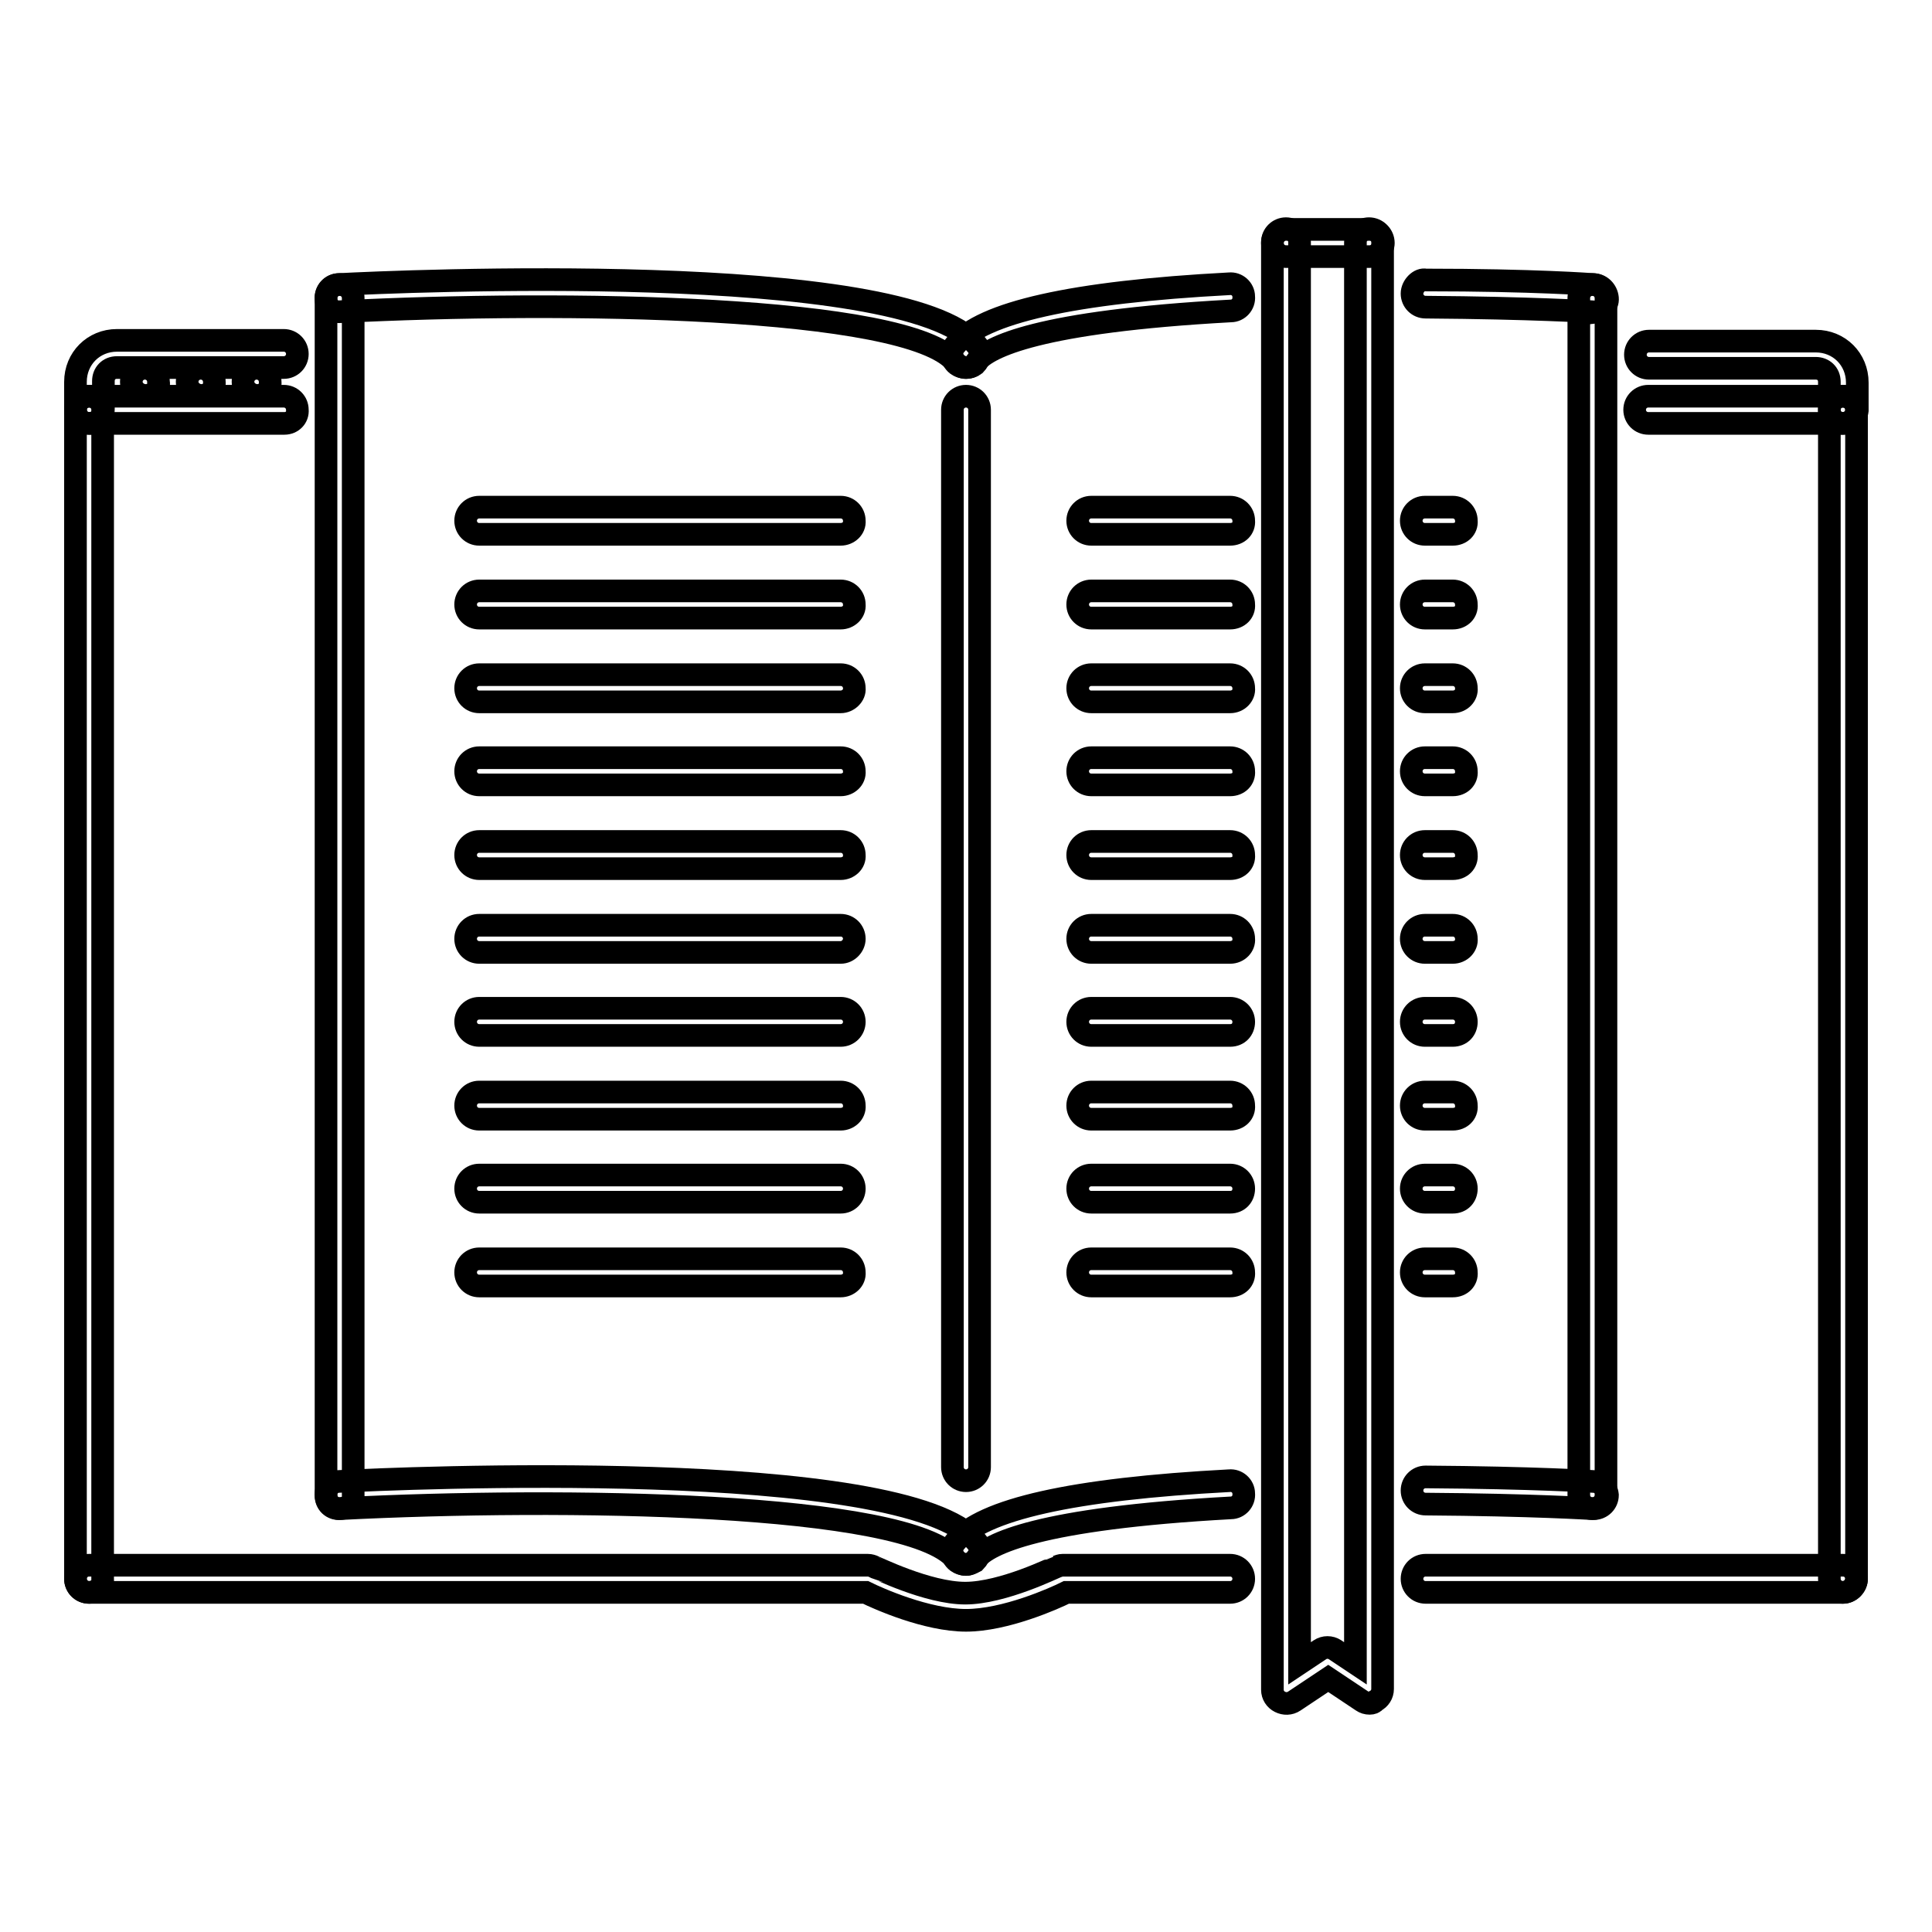
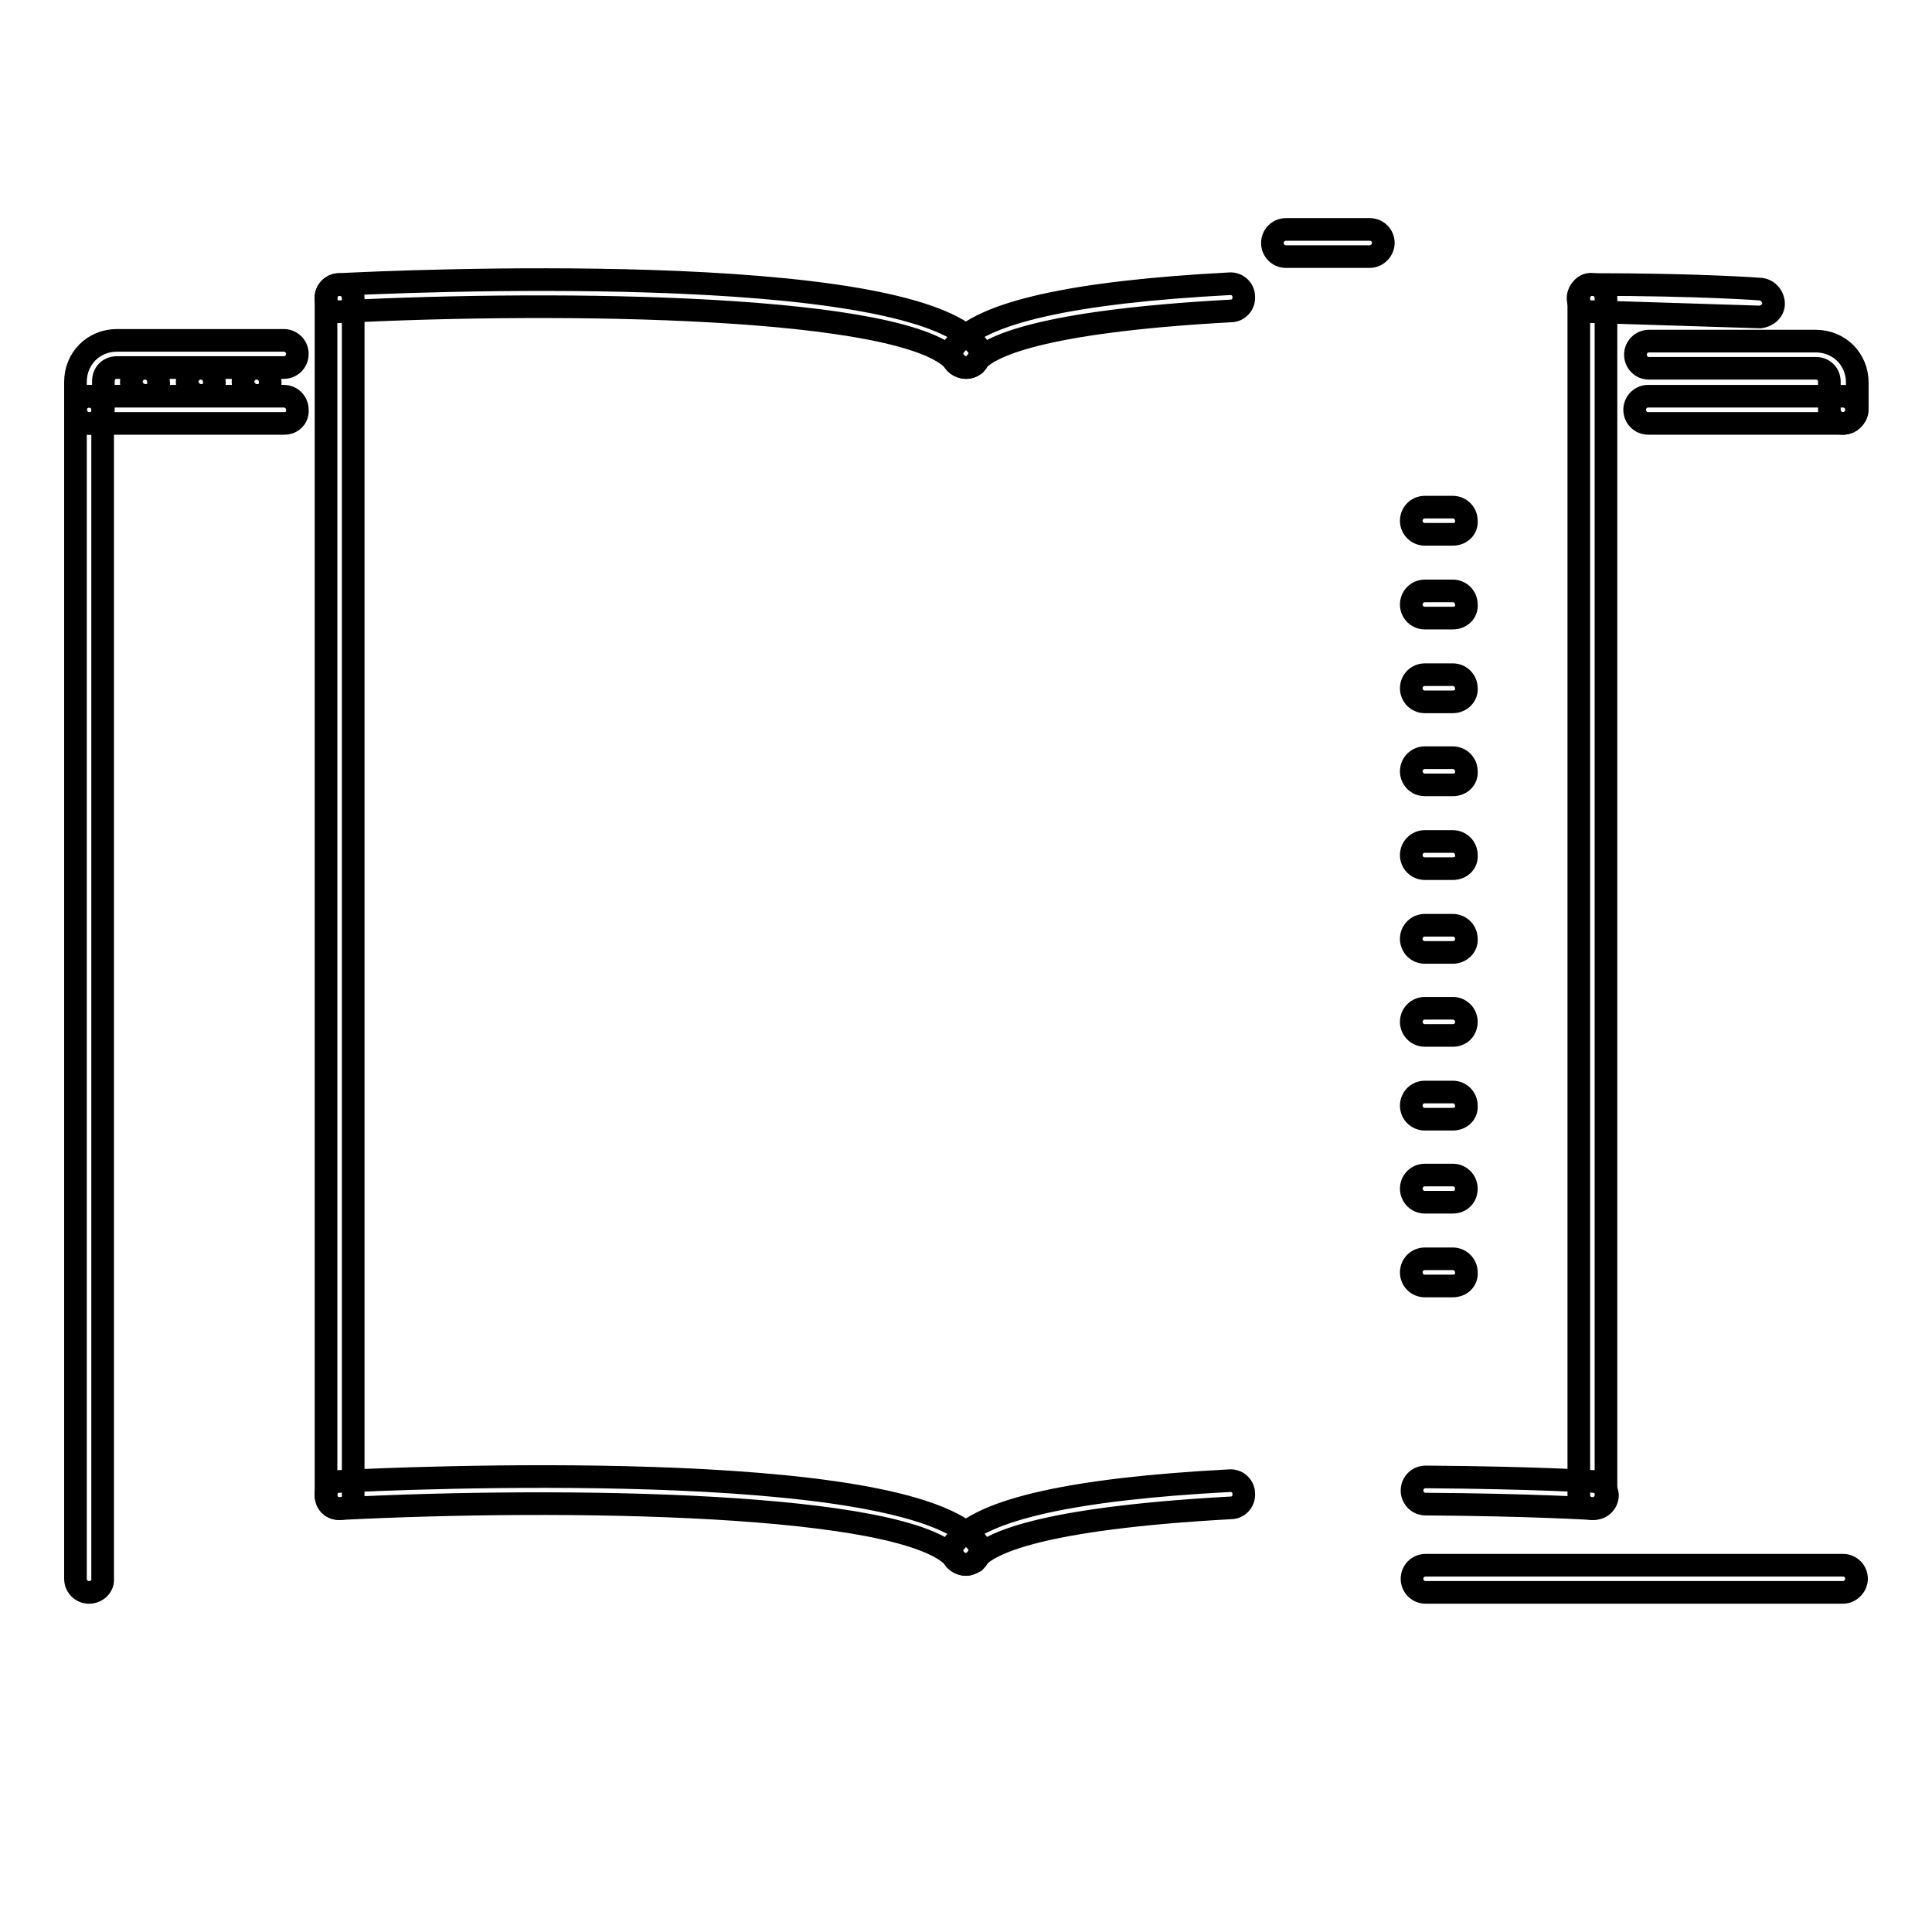
<svg xmlns="http://www.w3.org/2000/svg" version="1.1" x="0px" y="0px" viewBox="0 0 256 256" enable-background="new 0 0 256 256" xml:space="preserve">
  <g>
    <path stroke-width="3" fill-opacity="0" stroke="#000000" d="M19.3,52.4c-1,0-1.9-0.8-1.9-1.8c0-1,0.8-1.8,1.8-1.8h0c1,0,1.8,0.8,1.8,1.8C21.2,51.6,20.3,52.4,19.3,52.4 z M26.7,52.4c-1,0-1.9-0.8-1.9-1.8c0-1,0.8-1.8,1.8-1.8h0c1,0,1.8,0.8,1.8,1.8C28.5,51.6,27.7,52.4,26.7,52.4z M34.1,52.4 c-1,0-1.9-0.8-1.9-1.8c0-1,0.8-1.8,1.8-1.8h0c1,0,1.8,0.8,1.8,1.8C35.9,51.6,35.1,52.4,34.1,52.4z M45,199.9c-1,0-1.8-0.8-1.8-1.8 c0,0,0,0,0,0V39.5c0-1,0.8-1.8,1.8-1.8c0,0,0,0,0,0c1,0,1.8,0.8,1.8,1.8c0,0,0,0,0,0v158.6C46.9,199.1,46.1,199.9,45,199.9 C45,199.9,45,199.9,45,199.9z M211,199.9c-1,0-1.8-0.8-1.8-1.8V39.5c0-1,0.8-1.8,1.8-1.8c0,0,0,0,0,0c1,0,1.8,0.8,1.8,1.8 c0,0,0,0,0,0v158.6C212.8,199.1,212,199.9,211,199.9C211,199.9,211,199.9,211,199.9z" />
-     <path stroke-width="3" fill-opacity="0" stroke="#000000" d="M211,199.9c0,0-0.1,0-0.1,0c-0.1,0-7.8-0.5-22-0.6c-1,0-1.8-0.8-1.8-1.8s0.8-1.8,1.8-1.8h0 c14.4,0.1,22.2,0.6,22.2,0.6c1,0,1.8,0.8,1.9,1.8c0,1-0.8,1.8-1.8,1.8C211.1,199.9,211,199.9,211,199.9L211,199.9z M128,207.3 c-0.4,0-0.9-0.2-1.2-0.4c-0.8-0.6-0.9-1.8-0.2-2.6c3.6-4.3,15.5-7,36.3-8.1c1-0.1,1.9,0.7,1.9,1.7c0.1,1-0.7,1.9-1.7,1.9 c-25.6,1.4-32.1,4.8-33.7,6.7C129.1,207,128.5,207.3,128,207.3L128,207.3z M211,41.3c0,0-0.1,0-0.1,0c-0.1,0-7.8-0.5-22-0.6 c-1,0-1.8-0.8-1.8-1.8c0,0,0,0,0,0c0-1,1-2,1.8-1.8c14.4,0,22.2,0.6,22.2,0.6c1,0,1.8,0.8,1.9,1.8s-0.8,1.8-1.8,1.9 C211.1,41.3,211,41.3,211,41.3L211,41.3z M128,48.7c-0.4,0-0.9-0.2-1.2-0.4c-0.8-0.6-0.9-1.8-0.2-2.6c3.6-4.3,15.5-7,36.3-8.1 c1-0.1,1.9,0.7,1.9,1.7c0.1,1-0.7,1.9-1.7,1.9c-25.6,1.4-32.1,4.8-33.7,6.7C129.1,48.5,128.5,48.7,128,48.7z" />
+     <path stroke-width="3" fill-opacity="0" stroke="#000000" d="M211,199.9c0,0-0.1,0-0.1,0c-0.1,0-7.8-0.5-22-0.6c-1,0-1.8-0.8-1.8-1.8s0.8-1.8,1.8-1.8h0 c14.4,0.1,22.2,0.6,22.2,0.6c1,0,1.8,0.8,1.9,1.8c0,1-0.8,1.8-1.8,1.8C211.1,199.9,211,199.9,211,199.9L211,199.9z M128,207.3 c-0.4,0-0.9-0.2-1.2-0.4c-0.8-0.6-0.9-1.8-0.2-2.6c3.6-4.3,15.5-7,36.3-8.1c1-0.1,1.9,0.7,1.9,1.7c0.1,1-0.7,1.9-1.7,1.9 c-25.6,1.4-32.1,4.8-33.7,6.7C129.1,207,128.5,207.3,128,207.3L128,207.3z M211,41.3c0,0-0.1,0-0.1,0c-1,0-1.8-0.8-1.8-1.8c0,0,0,0,0,0c0-1,1-2,1.8-1.8c14.4,0,22.2,0.6,22.2,0.6c1,0,1.8,0.8,1.9,1.8s-0.8,1.8-1.8,1.9 C211.1,41.3,211,41.3,211,41.3L211,41.3z M128,48.7c-0.4,0-0.9-0.2-1.2-0.4c-0.8-0.6-0.9-1.8-0.2-2.6c3.6-4.3,15.5-7,36.3-8.1 c1-0.1,1.9,0.7,1.9,1.7c0.1,1-0.7,1.9-1.7,1.9c-25.6,1.4-32.1,4.8-33.7,6.7C129.1,48.5,128.5,48.7,128,48.7z" />
    <path stroke-width="3" fill-opacity="0" stroke="#000000" d="M128,207.3c-0.5,0-1.1-0.2-1.4-0.7c-6.3-7.6-52.2-8.2-81.5-6.7c-1.1,0.1-1.9-0.7-1.9-1.7 c-0.1-1,0.7-1.9,1.7-1.9c0,0,0,0,0,0c7.6-0.4,74.9-3.4,84.5,8c0.7,0.8,0.5,1.9-0.2,2.6C128.8,207.1,128.4,207.3,128,207.3z  M128,48.7c-0.5,0-1.1-0.2-1.4-0.7c-6.3-7.6-52.2-8.2-81.5-6.7c-1.1,0.1-1.9-0.7-1.9-1.7c-0.1-1,0.7-1.9,1.7-1.9c0,0,0,0,0,0 c7.6-0.4,74.9-3.4,84.5,8c0.7,0.8,0.5,1.9-0.2,2.6C128.8,48.6,128.4,48.7,128,48.7z M11.8,211c-1,0-1.8-0.8-1.8-1.8c0,0,0,0,0,0 V54.3c0-1,0.8-1.8,1.8-1.8c0,0,0,0,0,0c1,0,1.8,0.8,1.8,1.8c0,0,0,0,0,0v154.9C13.7,210.1,12.9,211,11.8,211 C11.8,211,11.8,211,11.8,211z M244.2,211h-55.3c-1,0-1.8-0.8-1.8-1.8c0-1,0.8-1.8,1.8-1.8h55.3c1,0,1.8,0.8,1.8,1.8 C246,210.1,245.2,211,244.2,211z" />
-     <path stroke-width="3" fill-opacity="0" stroke="#000000" d="M128,214.7c-5.2,0-11.7-2.9-13.3-3.7H11.8c-1,0-1.8-0.8-1.8-1.8c0-1,0.8-1.8,1.8-1.8h103.2 c0.3,0,0.6,0.1,0.8,0.2c0.1,0,7.1,3.5,12.1,3.5c5,0,12-3.5,12.1-3.5c0.3-0.1,0.5-0.2,0.8-0.2H163c1,0,1.8,0.8,1.8,1.8 c0,1-0.8,1.8-1.8,1.8h-21.7C139.7,211.8,133.2,214.7,128,214.7z M244.2,211c-1,0-1.8-0.8-1.8-1.8V54.3c0-1,0.8-1.8,1.8-1.8h0 c1,0,1.8,0.8,1.8,1.8c0,0,0,0,0,0v154.9C246,210.1,245.2,211,244.2,211C244.2,211,244.2,211,244.2,211z M128,196.2 c-1,0-1.8-0.8-1.8-1.8c0,0,0,0,0,0V54.3c0-1,0.8-1.8,1.8-1.8c0,0,0,0,0,0c1,0,1.8,0.8,1.8,1.8c0,0,0,0,0,0v140.1 C129.8,195.4,129,196.2,128,196.2C128,196.2,128,196.2,128,196.2z M181.5,225.7c-0.4,0-0.7-0.1-1-0.3l-4.5-3l-4.5,3 c-0.6,0.4-1.3,0.4-1.9,0.1c-0.6-0.3-1-0.9-1-1.6V32.1c0-1,0.8-1.8,1.8-1.8h0c1,0,1.8,0.8,1.8,1.8c0,0,0,0,0,0v188.3l2.7-1.8 c0.6-0.4,1.4-0.4,2,0l2.7,1.8V32.1c0-1,0.8-1.8,1.8-1.8s1.8,0.8,1.8,1.8v191.7c0,0.7-0.4,1.3-1,1.6 C182.1,225.6,181.8,225.7,181.5,225.7L181.5,225.7z M111.4,70.8H63.5c-1,0-1.8-0.8-1.8-1.8c0,0,0,0,0,0c0-1,0.8-1.8,1.8-1.8 c0,0,0,0,0,0h47.9c1,0,1.8,0.8,1.8,1.8c0,0,0,0,0,0C113.3,70,112.4,70.8,111.4,70.8C111.4,70.8,111.4,70.8,111.4,70.8z M111.4,81.9 H63.5c-1,0-1.8-0.8-1.8-1.8c0,0,0,0,0,0c0-1,0.8-1.8,1.8-1.8c0,0,0,0,0,0h47.9c1,0,1.8,0.8,1.8,1.8c0,0,0,0,0,0 C113.3,81.1,112.4,81.9,111.4,81.9C111.4,81.9,111.4,81.9,111.4,81.9z M111.4,93H63.5c-1,0-1.8-0.8-1.8-1.8c0,0,0,0,0,0 c0-1,0.8-1.8,1.8-1.8c0,0,0,0,0,0h47.9c1,0,1.8,0.8,1.8,1.8c0,0,0,0,0,0C113.3,92.1,112.4,93,111.4,93C111.4,93,111.4,93,111.4,93z  M111.4,104H63.5c-1,0-1.8-0.8-1.8-1.8c0,0,0,0,0,0c0-1,0.8-1.8,1.8-1.8c0,0,0,0,0,0h47.9c1,0,1.8,0.8,1.8,1.8c0,0,0,0,0,0 C113.3,103.2,112.4,104,111.4,104C111.4,104,111.4,104,111.4,104z M111.4,115.1H63.5c-1,0-1.8-0.8-1.8-1.8c0,0,0,0,0,0 c0-1,0.8-1.8,1.8-1.8c0,0,0,0,0,0h47.9c1,0,1.8,0.8,1.8,1.8c0,0,0,0,0,0C113.3,114.3,112.4,115.1,111.4,115.1 C111.4,115.1,111.4,115.1,111.4,115.1z M111.4,126.2H63.5c-1,0-1.8-0.8-1.8-1.8c0-1,0.8-1.8,1.8-1.8h47.9c1,0,1.8,0.8,1.8,1.8 C113.2,125.3,112.4,126.2,111.4,126.2z M111.4,137.2H63.5c-1,0-1.8-0.8-1.8-1.8s0.8-1.8,1.8-1.8h47.9c1,0,1.8,0.8,1.8,1.8 S112.4,137.2,111.4,137.2z M111.4,148.3H63.5c-1,0-1.8-0.8-1.8-1.8c0,0,0,0,0,0c0-1,0.8-1.8,1.8-1.8c0,0,0,0,0,0h47.9 c1,0,1.8,0.8,1.8,1.8c0,0,0,0,0,0C113.3,147.5,112.4,148.3,111.4,148.3C111.4,148.3,111.4,148.3,111.4,148.3z M111.4,159.3H63.5 c-1,0-1.8-0.8-1.8-1.8s0.8-1.8,1.8-1.8h47.9c1,0,1.8,0.8,1.8,1.8S112.4,159.3,111.4,159.3z M111.4,170.4H63.5c-1,0-1.8-0.8-1.8-1.8 c0,0,0,0,0,0c0-1,0.8-1.8,1.8-1.8c0,0,0,0,0,0h47.9c1,0,1.8,0.8,1.8,1.8c0,0,0,0,0,0C113.3,169.6,112.4,170.4,111.4,170.4 C111.4,170.4,111.4,170.4,111.4,170.4z" />
-     <path stroke-width="3" fill-opacity="0" stroke="#000000" d="M163,70.8h-18.4c-1,0-1.8-0.8-1.8-1.8c0,0,0,0,0,0c0-1,0.8-1.8,1.8-1.8c0,0,0,0,0,0H163 c1,0,1.8,0.8,1.8,1.8C164.9,70,164.1,70.8,163,70.8L163,70.8z M163,81.9h-18.4c-1,0-1.8-0.8-1.8-1.8c0,0,0,0,0,0 c0-1,0.8-1.8,1.8-1.8c0,0,0,0,0,0H163c1,0,1.8,0.8,1.8,1.8C164.9,81.1,164.1,81.9,163,81.9L163,81.9z M163,93h-18.4 c-1,0-1.8-0.8-1.8-1.8c0,0,0,0,0,0c0-1,0.8-1.8,1.8-1.8c0,0,0,0,0,0H163c1,0,1.8,0.8,1.8,1.8C164.9,92.1,164.1,93,163,93L163,93z  M163,104h-18.4c-1,0-1.8-0.8-1.8-1.8c0,0,0,0,0,0c0-1,0.8-1.8,1.8-1.8c0,0,0,0,0,0H163c1,0,1.8,0.8,1.8,1.8 C164.9,103.2,164.1,104,163,104L163,104z M163,115.1h-18.4c-1,0-1.8-0.8-1.8-1.8c0,0,0,0,0,0c0-1,0.8-1.8,1.8-1.8c0,0,0,0,0,0H163 c1,0,1.8,0.8,1.8,1.8C164.9,114.3,164.1,115.1,163,115.1L163,115.1z M163,126.2h-18.4c-1,0-1.8-0.8-1.8-1.8c0-1,0.8-1.8,1.8-1.8 H163c1,0,1.8,0.8,1.8,1.8C164.9,125.3,164.1,126.2,163,126.2z M163,137.2h-18.4c-1,0-1.8-0.8-1.8-1.8s0.8-1.8,1.8-1.8H163 c1,0,1.8,0.8,1.8,1.8S164.1,137.2,163,137.2z M163,148.3h-18.4c-1,0-1.8-0.8-1.8-1.8c0,0,0,0,0,0c0-1,0.8-1.8,1.8-1.8c0,0,0,0,0,0 H163c1,0,1.8,0.8,1.8,1.8C164.9,147.5,164.1,148.3,163,148.3C163,148.3,163,148.3,163,148.3z M163,159.3h-18.4 c-1,0-1.8-0.8-1.8-1.8s0.8-1.8,1.8-1.8H163c1,0,1.8,0.8,1.8,1.8S164.1,159.3,163,159.3z M163,170.4h-18.4c-1,0-1.8-0.8-1.8-1.8v0 c0-1,0.8-1.8,1.8-1.8c0,0,0,0,0,0H163c1,0,1.8,0.8,1.8,1.8C164.9,169.6,164.1,170.4,163,170.4L163,170.4z" />
    <path stroke-width="3" fill-opacity="0" stroke="#000000" d="M192.5,70.8h-3.7c-1,0-1.8-0.8-1.8-1.8c0,0,0,0,0,0c0-1,0.8-1.8,1.8-1.8c0,0,0,0,0,0h3.7 c1,0,1.8,0.8,1.8,1.8c0,0,0,0,0,0C194.4,70,193.6,70.8,192.5,70.8C192.5,70.8,192.5,70.8,192.5,70.8z M192.5,81.9h-3.7 c-1,0-1.8-0.8-1.8-1.8c0,0,0,0,0,0c0-1,0.8-1.8,1.8-1.8c0,0,0,0,0,0h3.7c1,0,1.8,0.8,1.8,1.8c0,0,0,0,0,0 C194.4,81.1,193.6,81.9,192.5,81.9C192.5,81.9,192.5,81.9,192.5,81.9z M192.5,93h-3.7c-1,0-1.8-0.8-1.8-1.8c0,0,0,0,0,0 c0-1,0.8-1.8,1.8-1.8c0,0,0,0,0,0h3.7c1,0,1.8,0.8,1.8,1.8c0,0,0,0,0,0C194.4,92.1,193.6,93,192.5,93C192.5,93,192.5,93,192.5,93z  M192.5,104h-3.7c-1,0-1.8-0.8-1.8-1.8c0,0,0,0,0,0c0-1,0.8-1.8,1.8-1.8c0,0,0,0,0,0h3.7c1,0,1.8,0.8,1.8,1.8c0,0,0,0,0,0 C194.4,103.2,193.6,104,192.5,104C192.5,104,192.5,104,192.5,104z M192.5,115.1h-3.7c-1,0-1.8-0.8-1.8-1.8c0,0,0,0,0,0 c0-1,0.8-1.8,1.8-1.8c0,0,0,0,0,0h3.7c1,0,1.8,0.8,1.8,1.8c0,0,0,0,0,0C194.4,114.3,193.6,115.1,192.5,115.1 C192.5,115.1,192.5,115.1,192.5,115.1z M192.5,126.2h-3.7c-1,0-1.8-0.8-1.8-1.8c0-1,0.8-1.8,1.8-1.8h3.7c1,0,1.8,0.8,1.8,1.8 C194.4,125.3,193.6,126.2,192.5,126.2z M192.5,137.2h-3.7c-1,0-1.8-0.8-1.8-1.8s0.8-1.8,1.8-1.8h3.7c1,0,1.8,0.8,1.8,1.8 S193.6,137.2,192.5,137.2z M192.5,148.3h-3.7c-1,0-1.8-0.8-1.8-1.8c0,0,0,0,0,0c0-1,0.8-1.8,1.8-1.8c0,0,0,0,0,0h3.7 c1,0,1.8,0.8,1.8,1.8c0,0,0,0,0,0C194.4,147.5,193.6,148.3,192.5,148.3L192.5,148.3z M192.5,159.3h-3.7c-1,0-1.8-0.8-1.8-1.8 s0.8-1.8,1.8-1.8h3.7c1,0,1.8,0.8,1.8,1.8S193.6,159.3,192.5,159.3z M192.5,170.4h-3.7c-1,0-1.8-0.8-1.8-1.8v0c0-1,0.8-1.8,1.8-1.8 c0,0,0,0,0,0h3.7c1,0,1.8,0.8,1.8,1.8c0,0,0,0,0,0C194.4,169.6,193.6,170.4,192.5,170.4C192.5,170.4,192.5,170.4,192.5,170.4z" />
    <path stroke-width="3" fill-opacity="0" stroke="#000000" d="M181.5,34h-11.1c-1,0-1.8-0.8-1.8-1.8c0-1,0.8-1.8,1.8-1.8c0,0,0,0,0,0h11.1c1,0,1.8,0.8,1.8,1.8 c0,0,0,0,0,0C183.3,33.1,182.5,34,181.5,34L181.5,34z" />
    <path stroke-width="3" fill-opacity="0" stroke="#000000" d="M11.8,56.1c-1,0-1.8-0.8-1.8-1.8c0,0,0,0,0,0v-3.7c0-3.1,2.4-5.5,5.5-5.5h22.1c1,0,1.8,0.8,1.8,1.8 c0,0,0,0,0,0c0,1-0.8,1.8-1.8,1.8c0,0,0,0,0,0H15.5c-1.1,0-1.8,0.8-1.8,1.8v3.7C13.7,55.3,12.9,56.1,11.8,56.1 C11.8,56.1,11.8,56.1,11.8,56.1z" />
    <path stroke-width="3" fill-opacity="0" stroke="#000000" d="M37.7,56.1H11.8c-1,0-1.8-0.8-1.8-1.8c0,0,0,0,0,0c0-1,0.8-1.8,1.8-1.8c0,0,0,0,0,0h25.8 c1,0,1.8,0.8,1.8,1.8c0,0,0,0,0,0C39.5,55.3,38.7,56.1,37.7,56.1C37.7,56.1,37.7,56.1,37.7,56.1z" />
    <path stroke-width="3" fill-opacity="0" stroke="#000000" d="M244.2,56.1c-1,0-1.8-0.8-1.8-1.8v-3.7c0-1.1-0.8-1.8-1.8-1.8h-22.1c-1,0-1.8-0.8-1.8-1.8c0,0,0,0,0,0 c0-1,0.8-1.8,1.8-1.8c0,0,0,0,0,0h22.1c3.1,0,5.5,2.4,5.5,5.5v3.7C246,55.3,245.2,56.1,244.2,56.1 C244.2,56.1,244.2,56.1,244.2,56.1z" />
    <path stroke-width="3" fill-opacity="0" stroke="#000000" d="M244.2,56.1h-25.8c-1,0-1.8-0.8-1.8-1.8c0,0,0,0,0,0c0-1,0.8-1.8,1.8-1.8c0,0,0,0,0,0h25.8 c1,0,1.8,0.8,1.8,1.8c0,0,0,0,0,0C246,55.3,245.2,56.1,244.2,56.1C244.2,56.1,244.2,56.1,244.2,56.1z" />
  </g>
</svg>